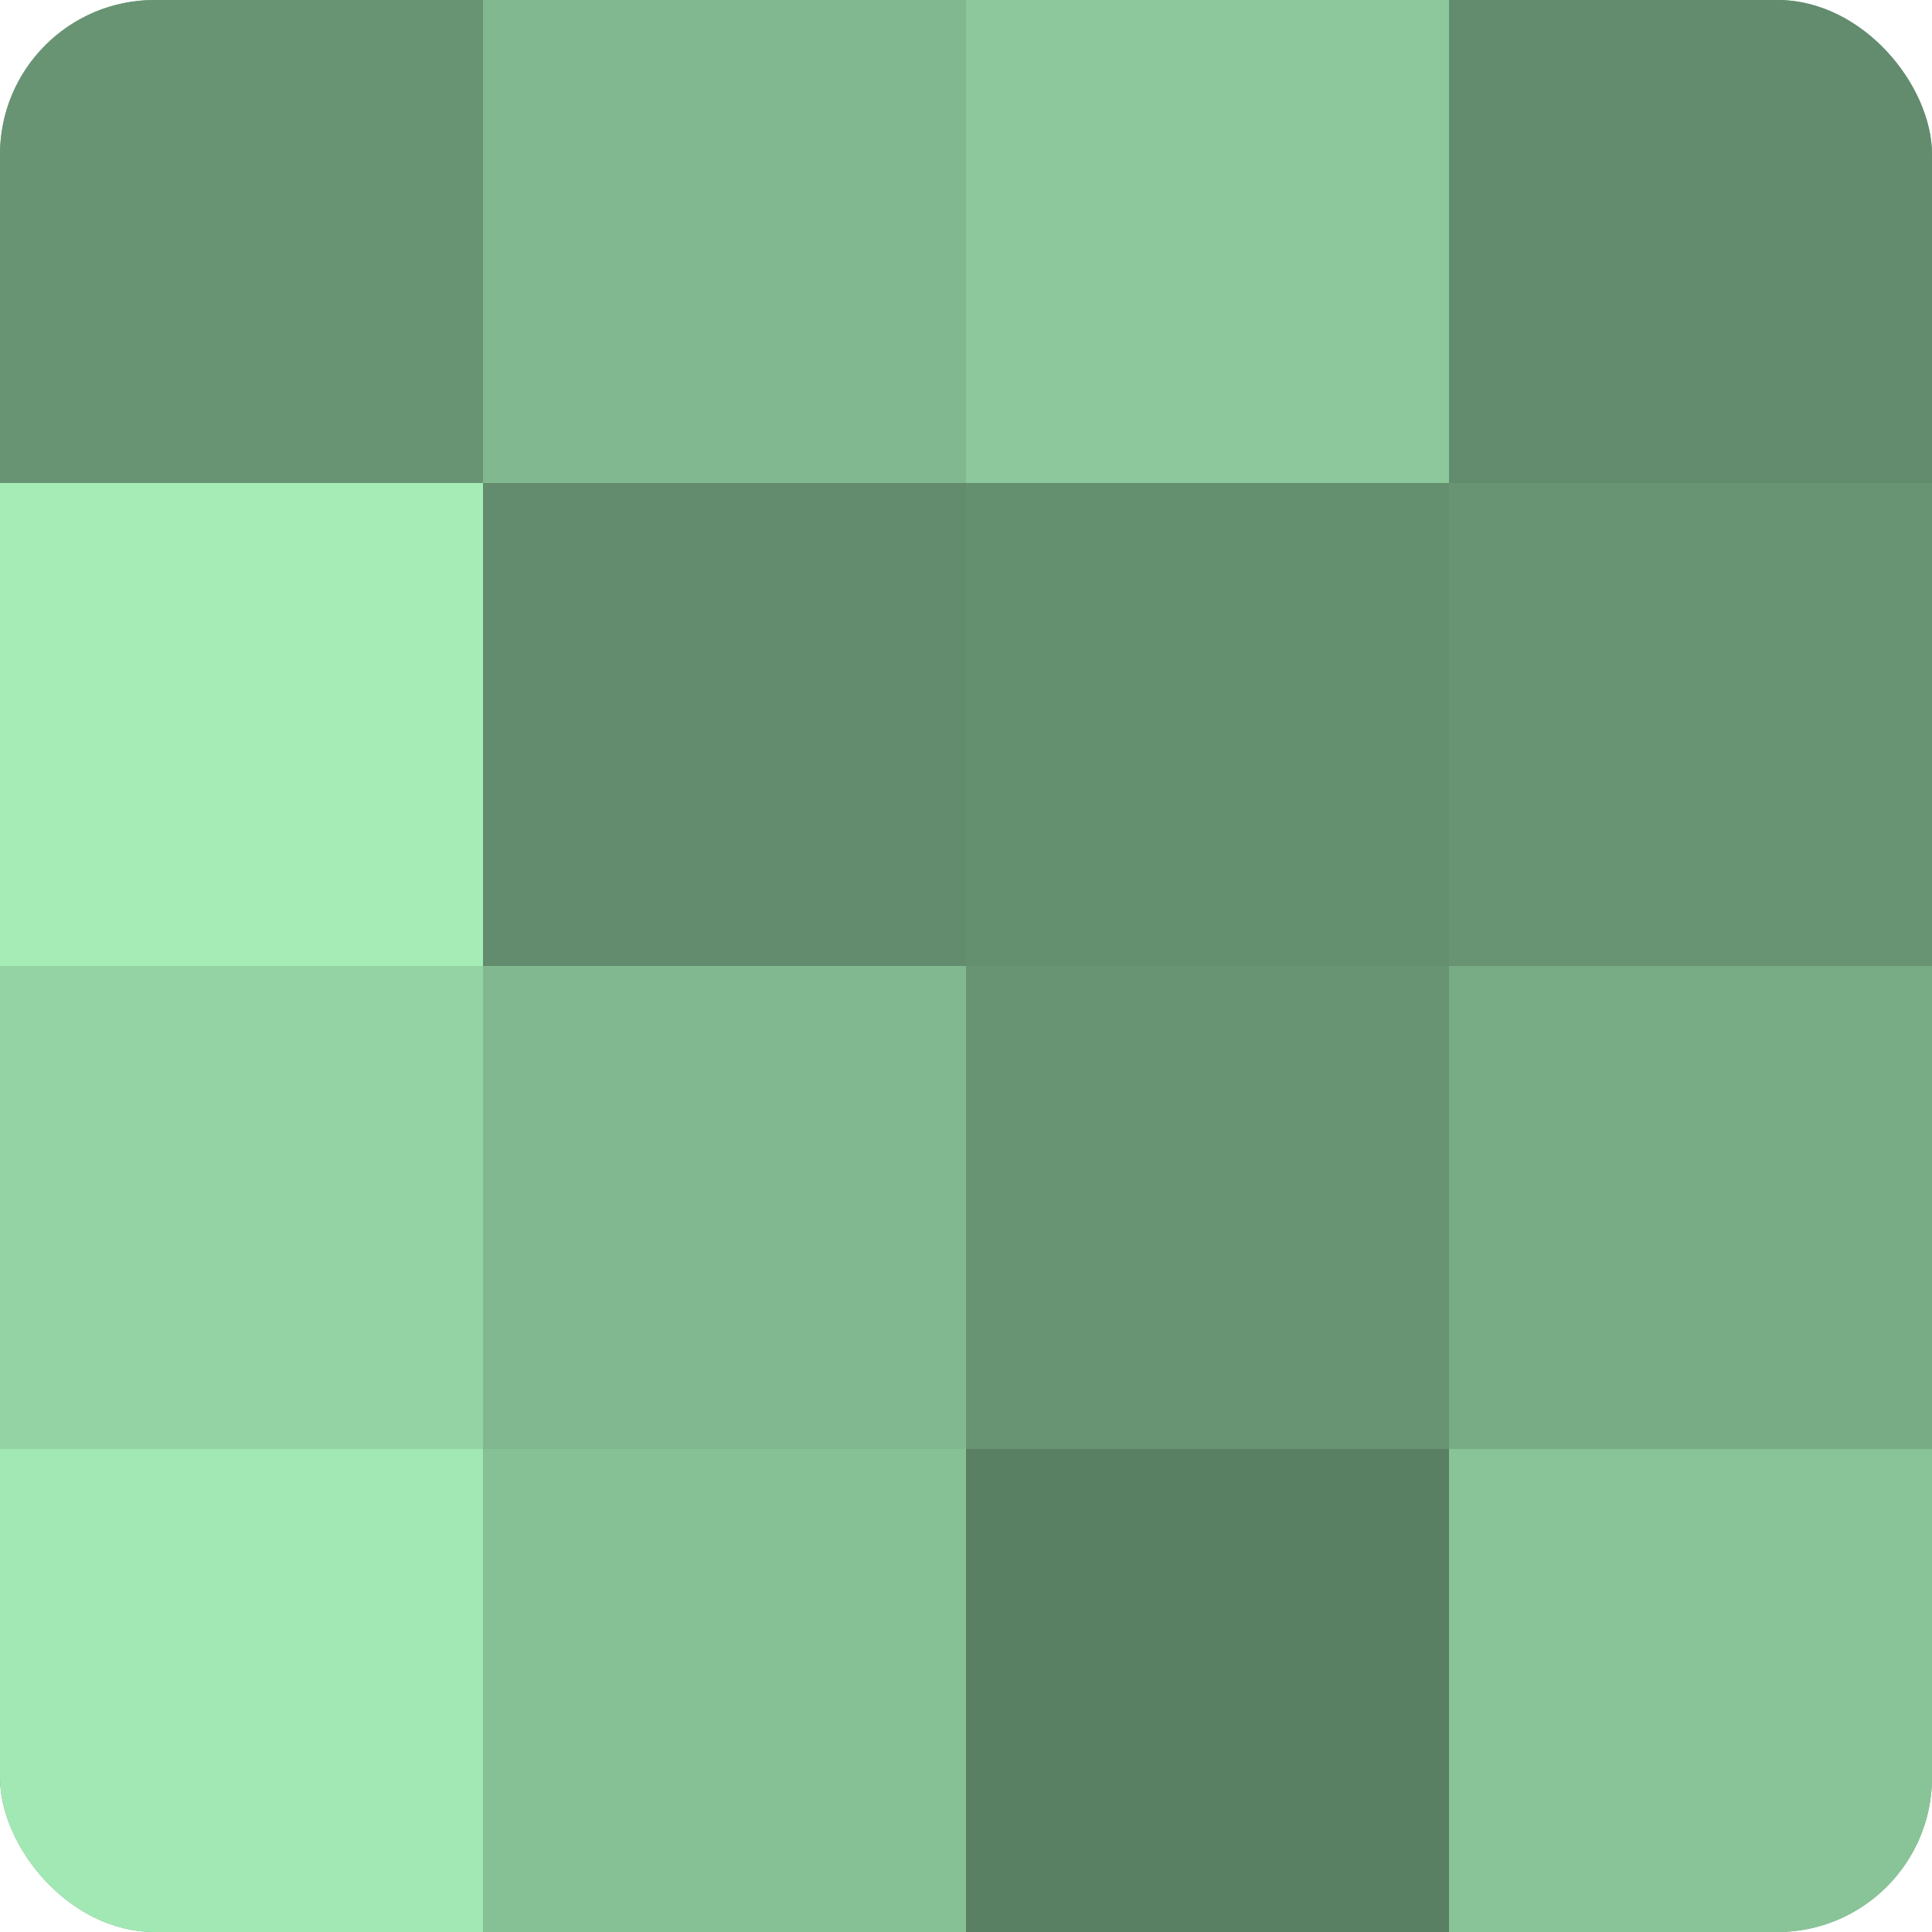
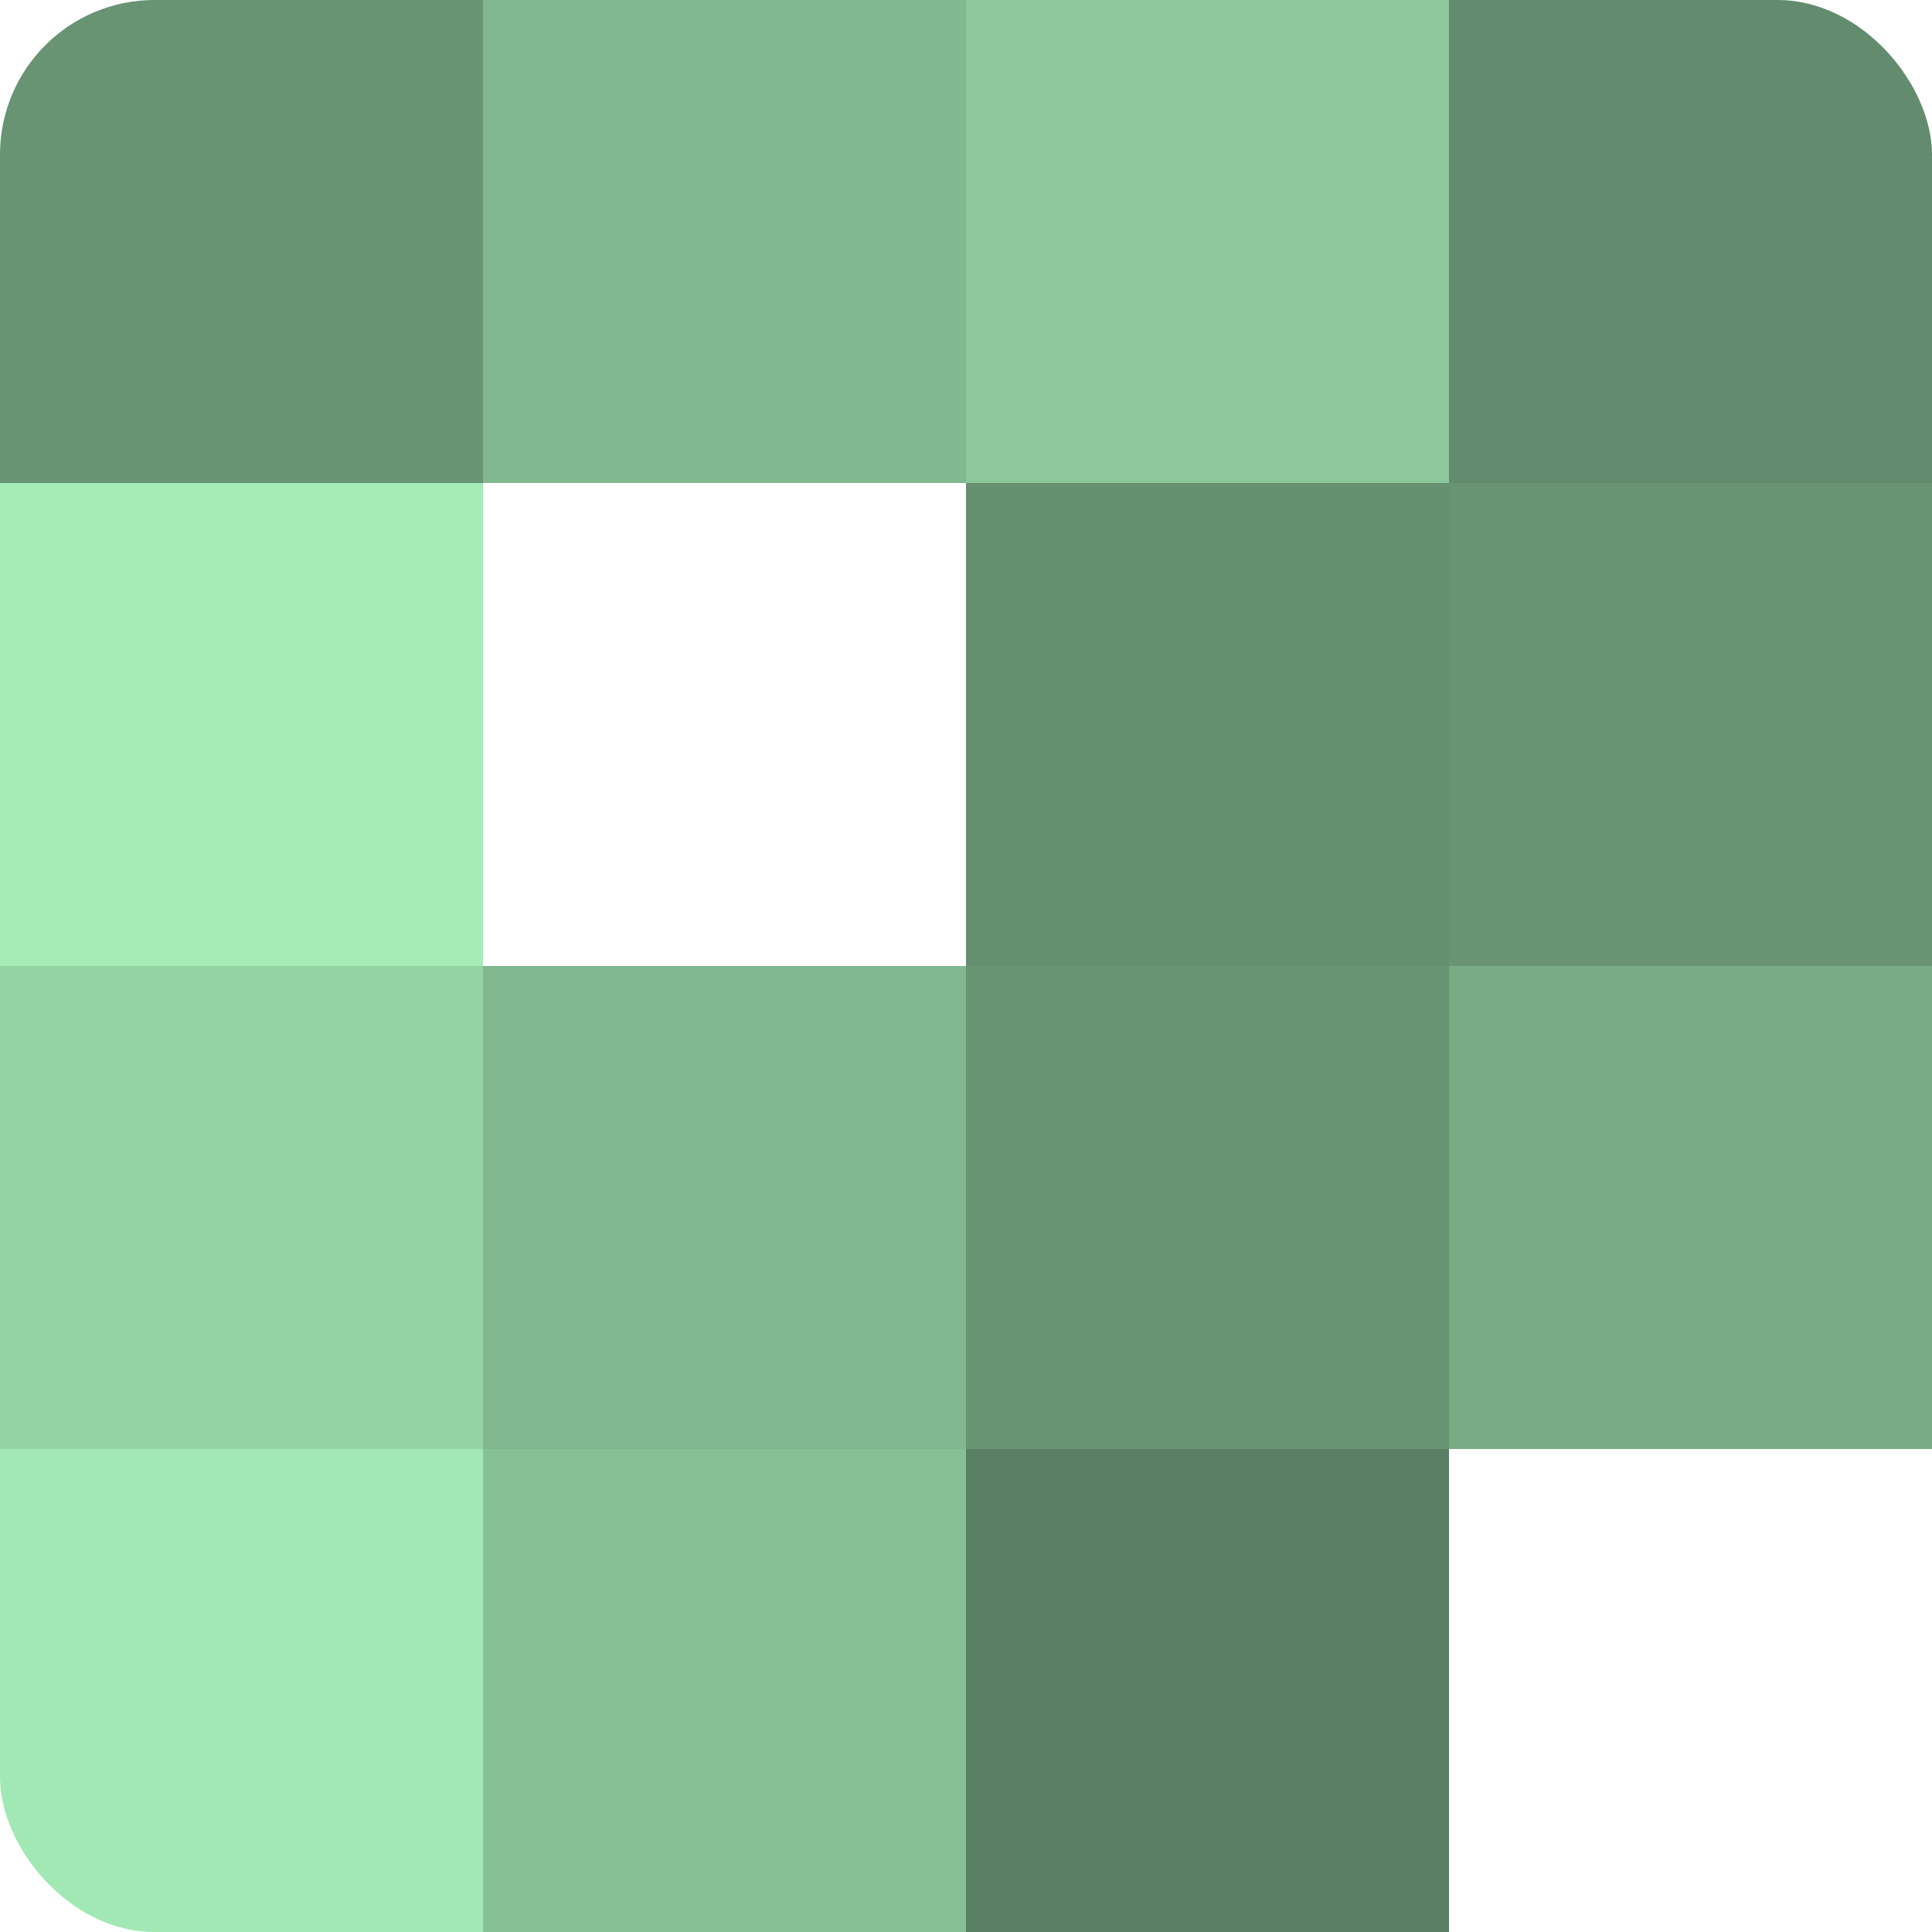
<svg xmlns="http://www.w3.org/2000/svg" width="60" height="60" viewBox="0 0 100 100" preserveAspectRatio="xMidYMid meet">
  <defs>
    <clipPath id="c" width="100" height="100">
      <rect width="100" height="100" rx="8" ry="8" />
    </clipPath>
  </defs>
  <g clip-path="url(#c)">
-     <rect width="100" height="100" fill="#70a07c" />
    <rect width="25" height="25" fill="#689473" />
    <rect y="25" width="25" height="25" fill="#a5ecb7" />
    <rect y="50" width="25" height="25" fill="#94d4a4" />
    <rect y="75" width="25" height="25" fill="#a2e8b4" />
    <rect x="25" width="25" height="25" fill="#81b88f" />
-     <rect x="25" y="25" width="25" height="25" fill="#628c6d" />
    <rect x="25" y="50" width="25" height="25" fill="#81b88f" />
    <rect x="25" y="75" width="25" height="25" fill="#86c095" />
    <rect x="50" width="25" height="25" fill="#8cc89b" />
    <rect x="50" y="25" width="25" height="25" fill="#659070" />
    <rect x="50" y="50" width="25" height="25" fill="#689473" />
    <rect x="50" y="75" width="25" height="25" fill="#5a8063" />
    <rect x="75" width="25" height="25" fill="#628c6d" />
    <rect x="75" y="25" width="25" height="25" fill="#689473" />
    <rect x="75" y="50" width="25" height="25" fill="#78ac85" />
-     <rect x="75" y="75" width="25" height="25" fill="#89c498" />
  </g>
</svg>